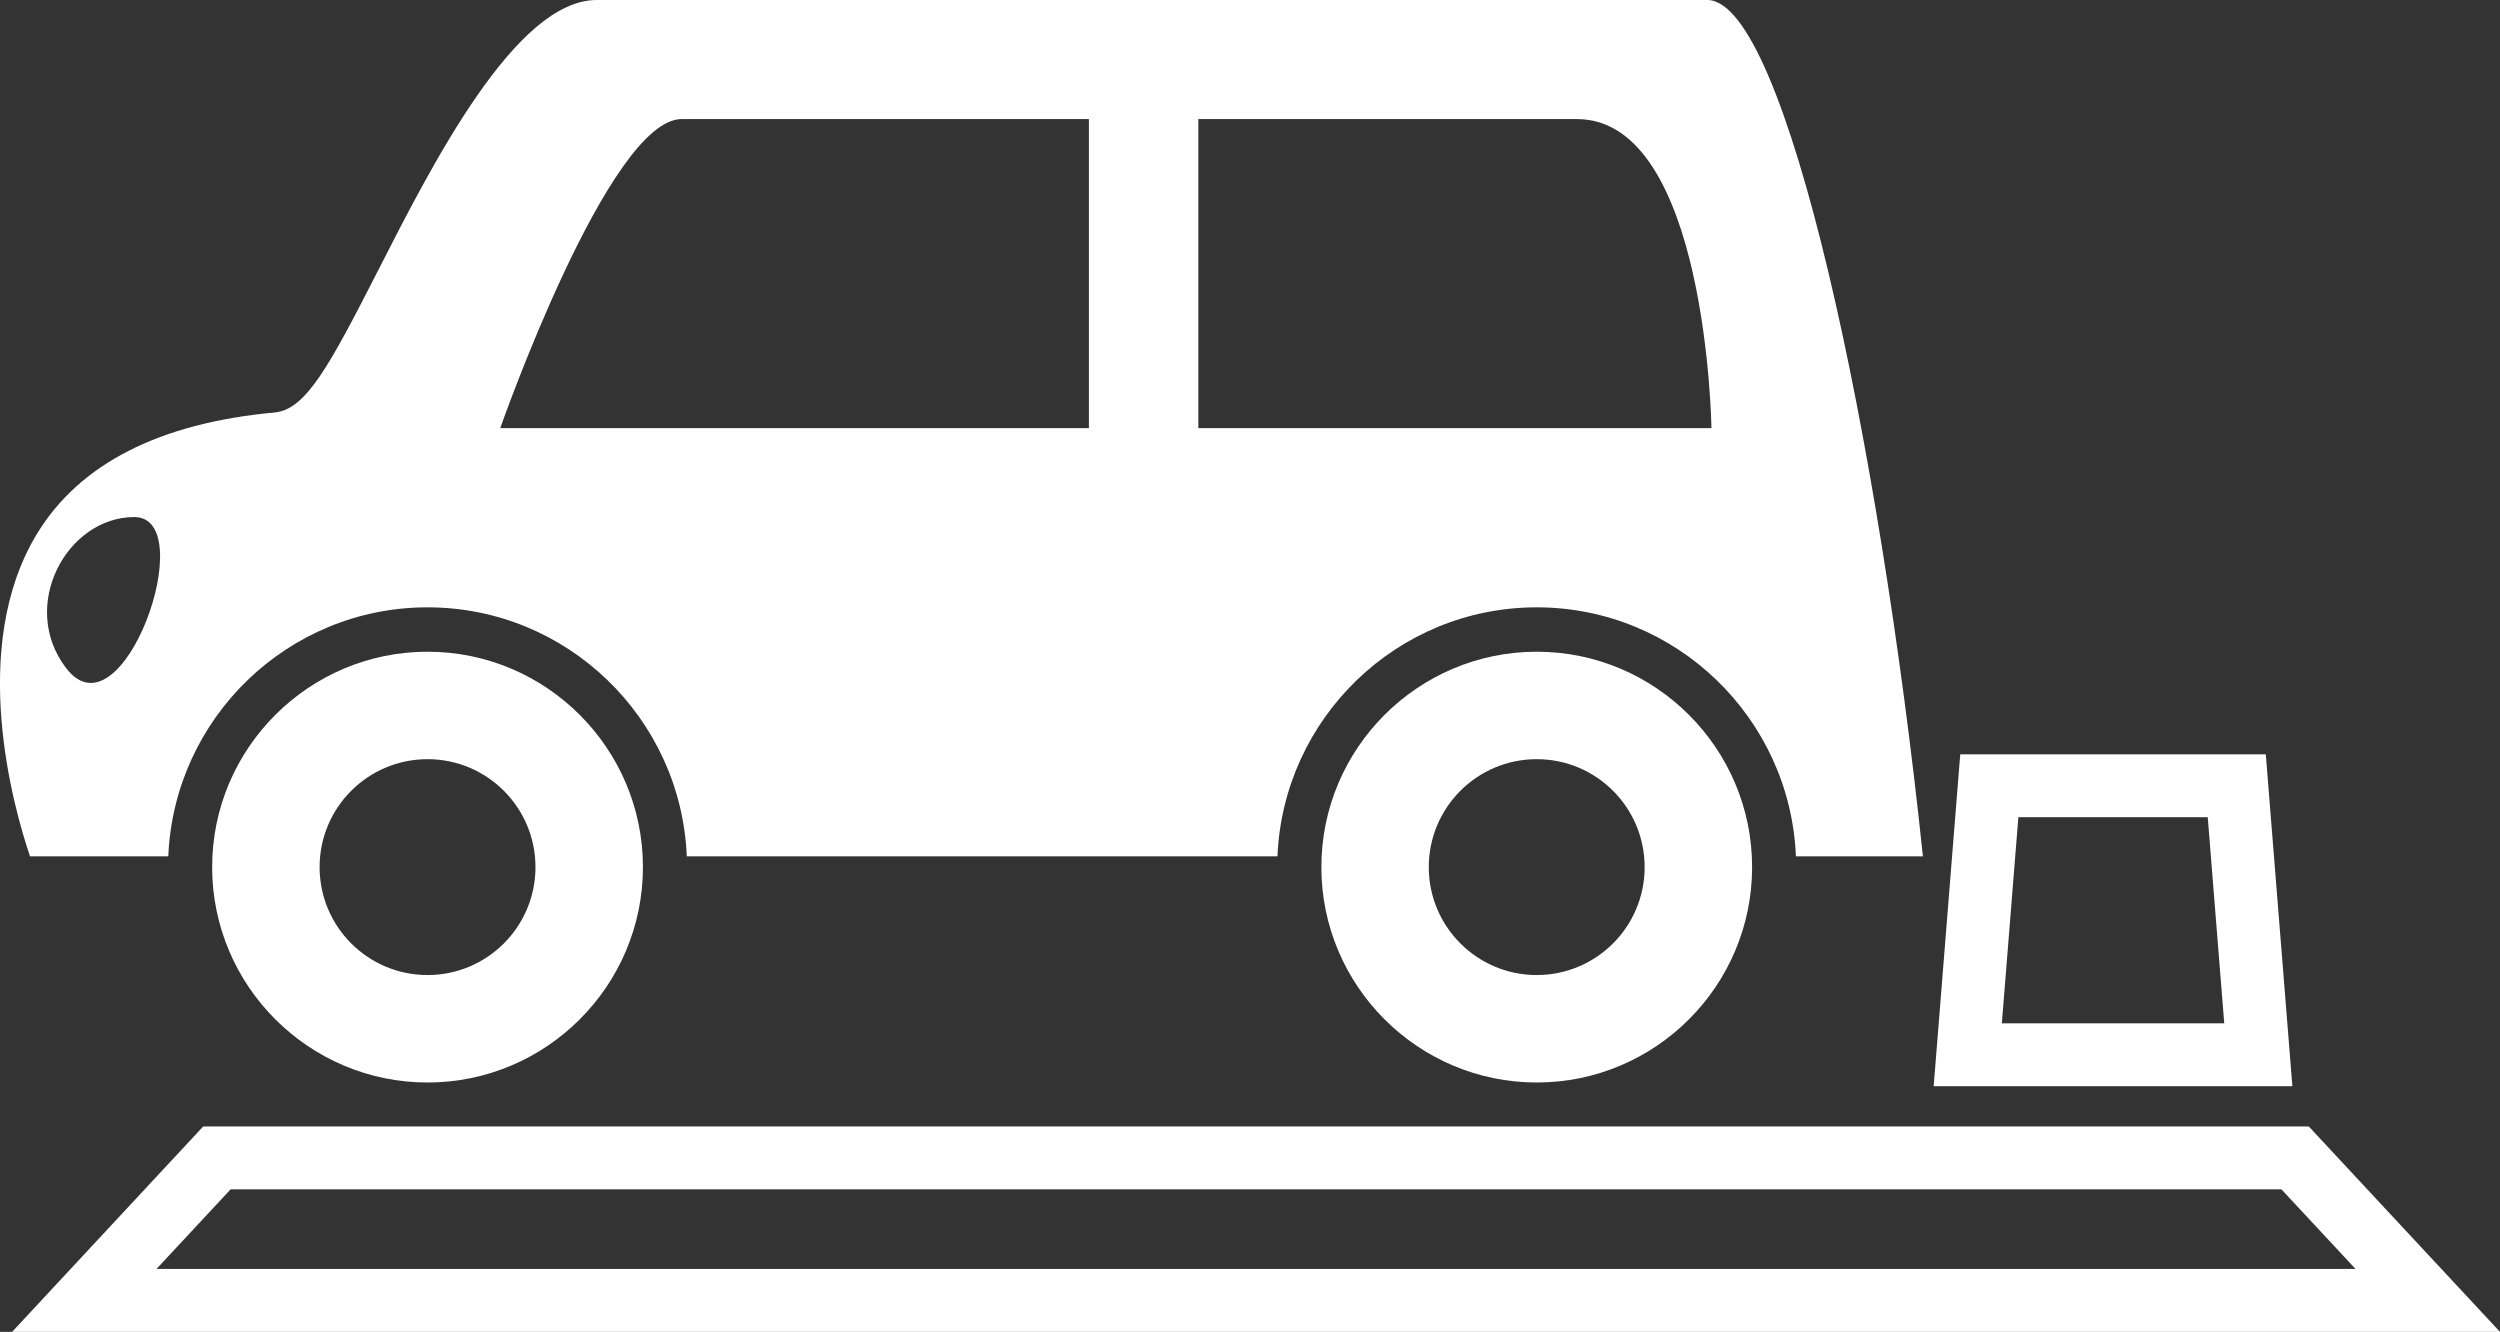
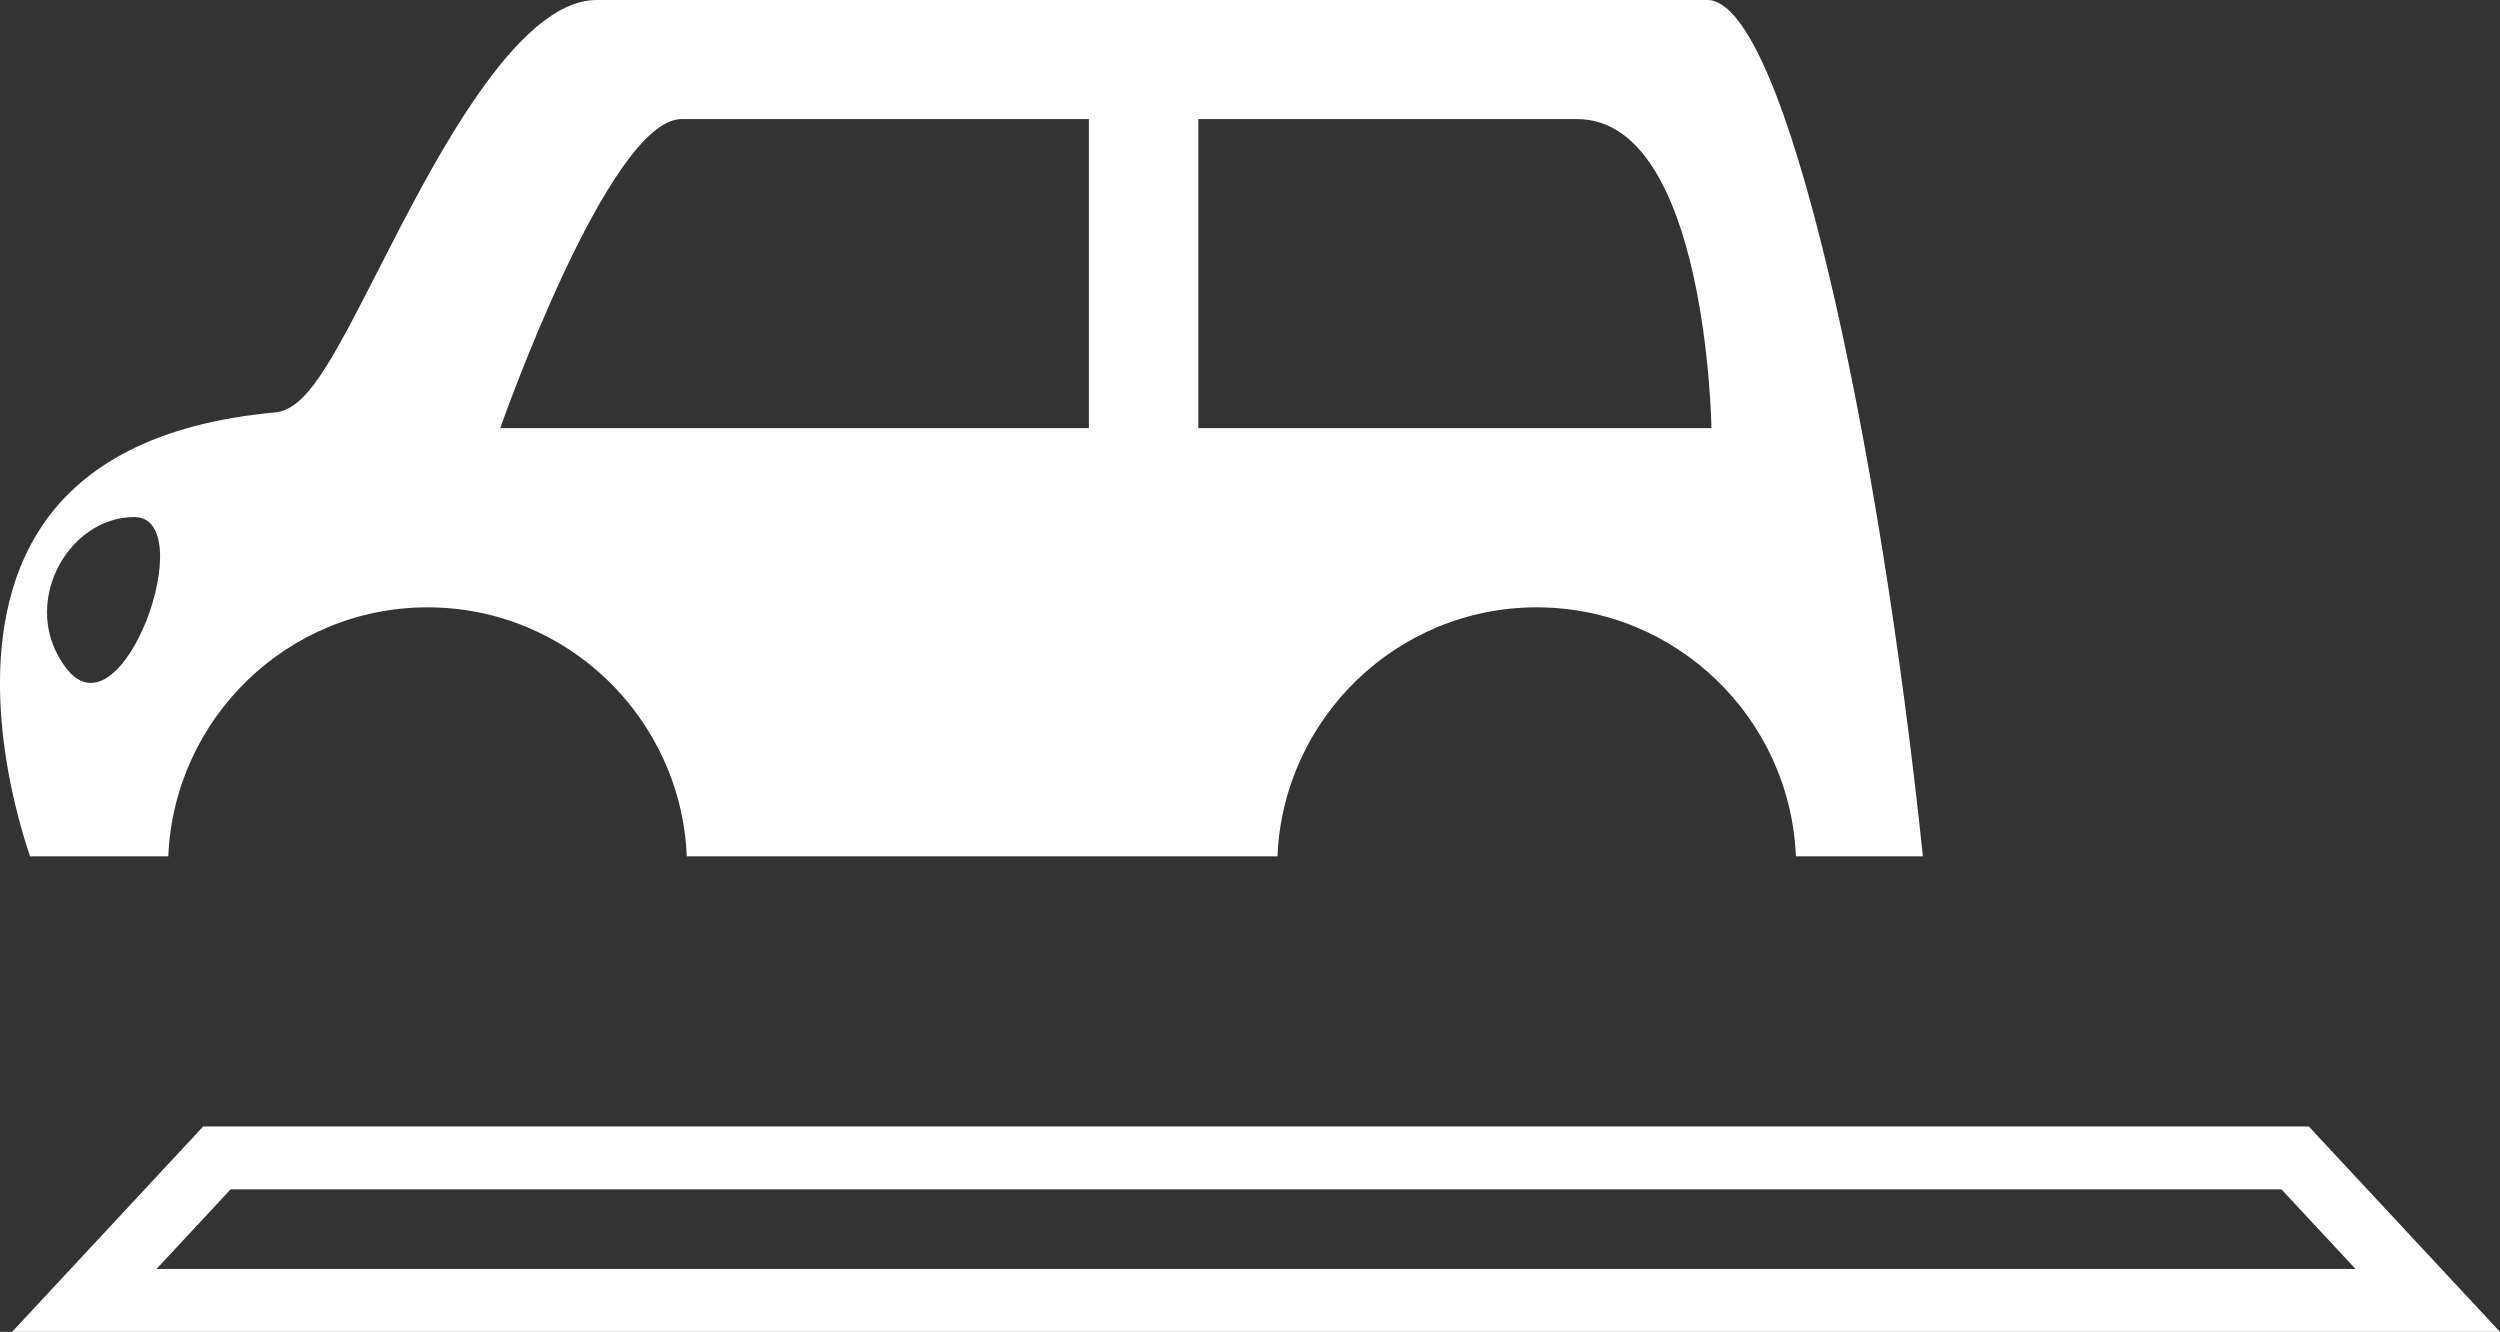
<svg xmlns="http://www.w3.org/2000/svg" id="_レイヤー_2" viewBox="0 0 563.28 300.09">
  <rect x="0" y="0" width="563.28" height="300.09" fill="#333333" stroke="none" />
  <g id="_レイヤー_1-2">
    <path d="m96.33,136.84c31.45,0,57.12,24.96,58.41,56.1h133.09c1.29-31.14,26.96-56.1,58.41-56.1s57.11,24.96,58.4,56.1h28.61C423.45,99.09,402.43,0,384.68,0h-250.22c-18.19,0-36.85,36.57-49.19,60.78-11.13,21.83-16.35,31.51-23.4,32.16-25.91,2.38-43.9,11.55-53.49,27.26-15.66,25.63-5.27,61.95-1.62,72.74h31.16c1.29-31.14,26.96-56.1,58.41-56.1Zm289.28-40.37h-115.61V26.83h85.29c29.32,0,30.32,69.63,30.32,69.63ZM153.59,26.83h91.75v69.63H112.71s24.41-69.63,40.87-69.63ZM14.89,150.52c-10.71-14.03.19-34.02,15.36-34.02s-2.66,50.66-15.36,34.02Z" style="fill:#fff;" />
-     <path d="m96.33,243.9c26.76,0,48.53-21.77,48.53-48.53s-21.78-48.53-48.53-48.53-48.53,21.77-48.53,48.53,21.78,48.53,48.53,48.53Zm-24.32-48.53c0-13.43,10.89-24.32,24.32-24.32s24.32,10.89,24.32,24.32-10.89,24.32-24.32,24.32-24.32-10.89-24.32-24.32Z" style="fill:#fff;" />
-     <path d="m394.77,195.37c0-26.76-21.77-48.53-48.52-48.53s-48.53,21.77-48.53,48.53,21.78,48.53,48.53,48.53,48.52-21.77,48.52-48.53Zm-48.53,24.32c-13.43,0-24.32-10.89-24.32-24.32s10.89-24.32,24.32-24.32,24.32,10.89,24.32,24.32-10.89,24.32-24.32,24.32Z" style="fill:#fff;" />
    <path d="m348.17,253.8H45.79L2.72,300.09h560.56l-43.08-46.28h-172.03Zm-312.91,32.11l16.7-17.94h462.07l16.7,17.94H35.26Z" style="fill:#fff;" />
-     <path d="m435.69,244.74h80.81l-5.99-74.78h-68.84l-.38,4.68-2.26,28.29-3.35,41.8Zm19.07-60.61h42.67l3.72,46.44h-50.11l3.72-46.44Z" style="fill:#fff;" />
  </g>
</svg>